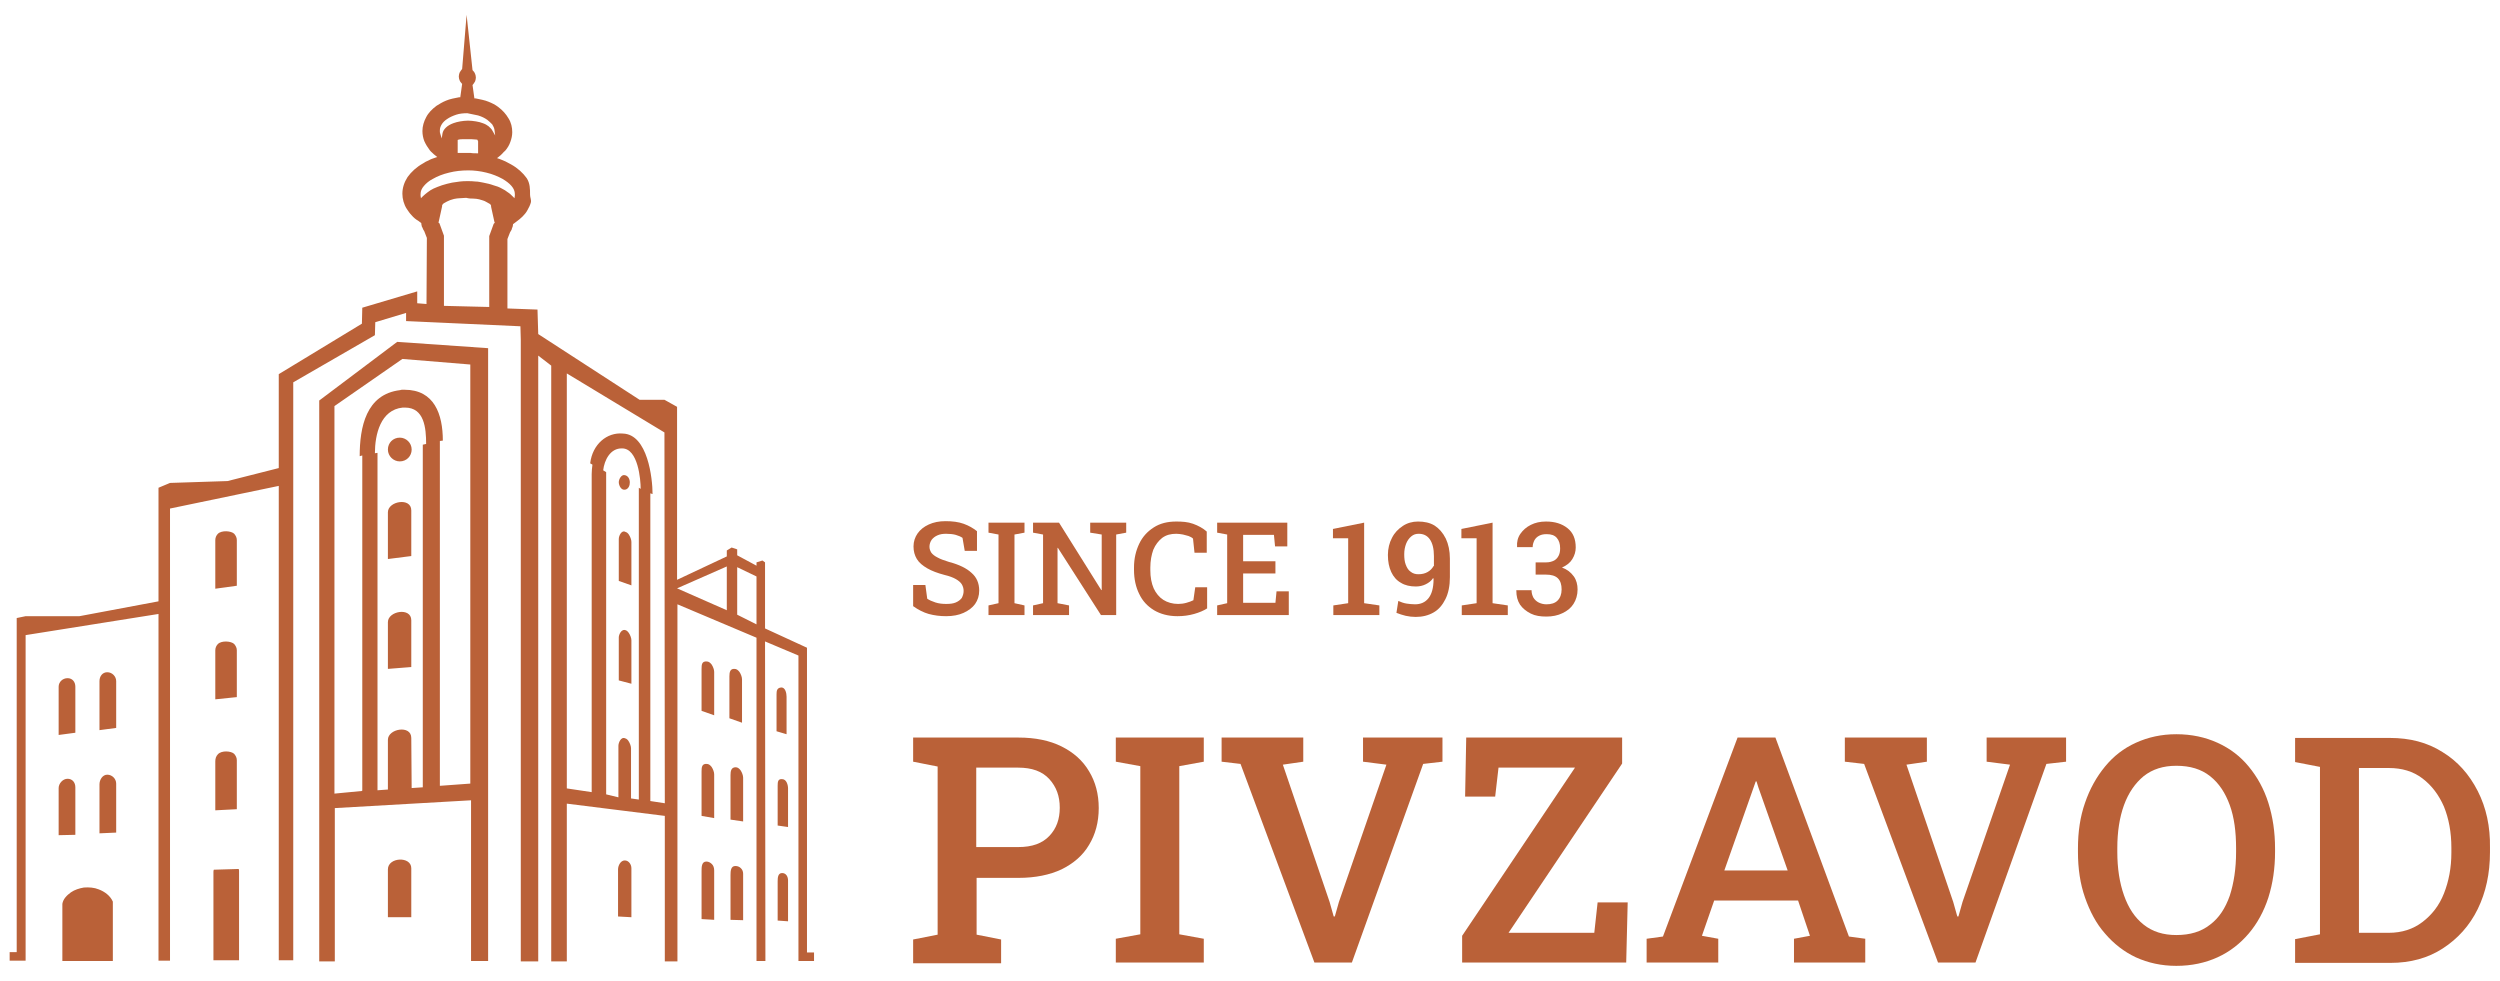
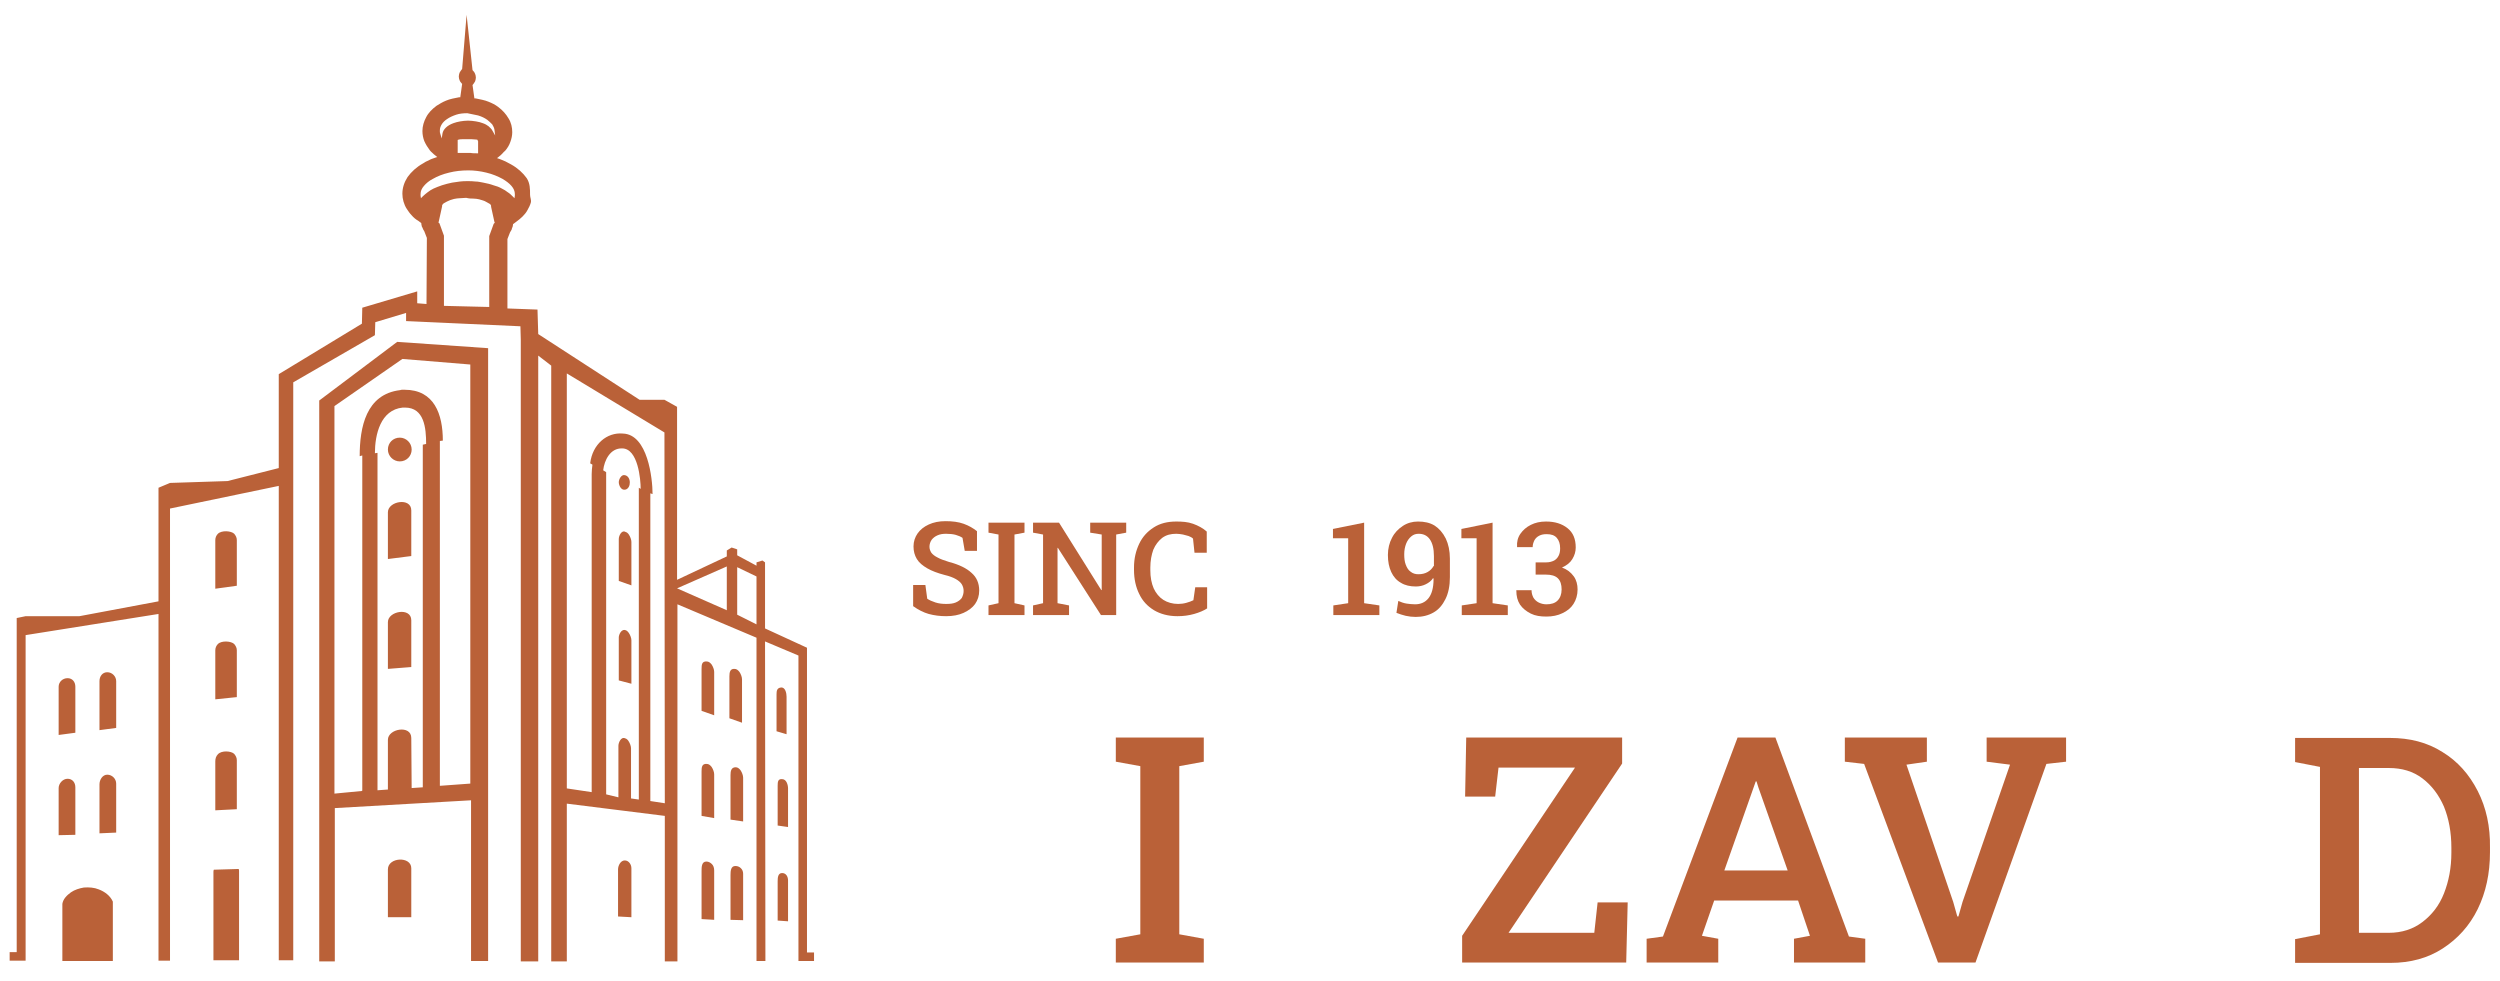
<svg xmlns="http://www.w3.org/2000/svg" id="Слой_2" x="0px" y="0px" viewBox="0 0 673.5 264.2" style="enable-background:new 0 0 673.5 264.2;" xml:space="preserve">
  <style type="text/css"> .st0{fill:#BA6138;} .st1{fill:none;stroke:#BA6138;stroke-width:0;stroke-linecap:round;stroke-linejoin:round;} </style>
  <g>
    <g id="Слой_x0020_1_1_">
      <path class="st0" d="M45.8,130.1l-3.1,1.3l0,30.6l-21.3,4l0,0H6.9l-2.4,0.5v90H2.6v2.3h4.3l0-87.7l35.8-5.7v93.4h3.1v-24.1v-97.7 l29.3-6.1v99.3v3.1v25.4H79V103L101,90.3l0.1-3.5l8.3-2.5l0,2.2l30.8,1.4l0.1,3.6h0v167.5h4.7V95.8l3.5,2.7c0,53.5,0,107,0,160.5 h4.2v-42.5l26.4,3.3V259h3.4v-96.2l21.3,9v87.1h2.4l-0.1-86.1l9,3.8v82.3h4.2v-2.3h-1.9v-82.1l-11.3-5.2l0-15.6v-2.2l-0.7-0.5 l-1.6,0.5v0.9l-5.2-2.8V148l-1.5-0.5l-1.3,0.8v1.6l-13.4,6.3v-46.6l-3.4-1.9h-6.7L145,90l-0.2-6.6l-8.1-0.3V64.4 c0.2-0.6,0.5-1.2,0.7-1.8l0,0c0.1-0.2,0.2-0.3,0.3-0.5c0.1-0.2,0.2-0.3,0.2-0.5c0.1-0.2,0.1-0.4,0.2-0.5c0-0.2,0.1-0.4,0.1-0.5 l0-0.2l0.8-0.6c0.7-0.5,1.3-1,1.8-1.5c0.5-0.5,1-1.1,1.3-1.7c0.4-0.7,0.7-1.3,0.9-2c0.2-0.7-0.2-1.4-0.2-2.1c0-1.6,0-3.1-0.9-4.5 c-1-1.4-2.4-2.7-4.2-3.7c-0.5-0.3-1-0.5-1.5-0.8c-0.5-0.2-1.1-0.5-1.7-0.7l-0.6-0.2l0.5-0.4c0.3-0.2,0.6-0.5,0.9-0.8 c0.3-0.3,0.5-0.6,0.8-0.8c0.6-0.7,1.1-1.5,1.4-2.4c0.3-0.8,0.5-1.7,0.5-2.6c0-1.3-0.3-2.6-1-3.7c-0.7-1.2-1.6-2.2-2.8-3.1 c-0.8-0.6-1.6-1-2.6-1.4c-0.9-0.4-2.5-0.7-3.5-0.9l-0.3,0l-0.5-3.6l0.1-0.1c0.2-0.3,0.4-0.5,0.6-0.9c0.1-0.3,0.2-0.7,0.2-1 c0-0.4-0.1-0.7-0.2-1c-0.1-0.3-0.3-0.6-0.6-0.9l-0.1-0.1L125.7,4l-1.2,14.6l-0.1,0.1c-0.2,0.3-0.4,0.5-0.6,0.9 c-0.1,0.3-0.2,0.7-0.2,1c0,0.4,0.1,0.7,0.2,1c0.1,0.3,0.3,0.6,0.6,0.9l0.1,0.1l-0.5,3.6l-0.3,0c-1.1,0.2-2.6,0.5-3.5,0.9 c-1,0.4-1.8,0.9-2.6,1.4c-1.2,0.9-2.2,1.9-2.8,3.1c-0.6,1.1-1,2.4-1,3.7c0,1,0.2,1.9,0.5,2.7c0.4,0.9,0.9,1.7,1.5,2.5 c0.2,0.2,0.4,0.5,0.7,0.7c0.2,0.2,0.5,0.5,0.8,0.7l0.5,0.4l-0.6,0.2c-0.6,0.2-1.2,0.4-1.7,0.7c-0.5,0.2-1.1,0.5-1.5,0.8 c-1.8,1-3.2,2.3-4.2,3.7c-0.9,1.4-1.4,2.9-1.4,4.5c0,0.7,0.1,1.4,0.3,2.1c0.2,0.7,0.5,1.4,0.9,2c0.4,0.6,0.8,1.2,1.3,1.7 c0.5,0.6,1.1,1.1,1.8,1.5l0.8,0.6l0,0.2c0,0.2,0.1,0.4,0.1,0.5c0,0.2,0.1,0.4,0.2,0.5c0.1,0.2,0.1,0.3,0.2,0.5 c0.1,0.2,0.2,0.3,0.3,0.5l0,0c0.2,0.6,0.5,1.2,0.7,1.8l-0.1,17.8l-2.5-0.2l0-3.2l-14.8,4.4l-0.1,4.3l-22.4,13.6v25.3l-13.8,3.5 L45.8,130.1L45.8,130.1z M212.3,248.2v-11c0-1-0.5-2-1.6-2c-1.1,0-1.2,1.2-1.2,2.2l0,10.6L212.3,248.2z M209.5,211.7v10.7l2.8,0.4 v-10.4c0-0.9-0.4-2.5-1.6-2.5C209.6,209.8,209.5,210.6,209.5,211.7L209.5,211.7z M209.2,187.1l0,9.9l2.7,0.8v-10.1 c0-0.9-0.3-2.5-1.4-2.5C209.3,185.3,209.2,186.1,209.2,187.1L209.2,187.1z M107.7,117.9c1.7,0,3.2,1.4,3.2,3.2s-1.4,3.2-3.2,3.2 c-1.7,0-3.2-1.4-3.2-3.2S105.9,117.9,107.7,117.9z M97.4,213.1l-7.3,0.7V109.4l18.3-12.7l18.3,1.5v112.9l-8.2,0.6v-92.9l0.8-0.1 c0-7.1-2.3-13.7-10.3-13.7c-0.2,0-0.4,0-0.6,0c-0.2,0-0.4,0-0.6,0.1c-9.2,1.1-10.9,10-10.9,17.8l0.7-0.2V213L97.4,213.1z M195.8,152.6v2.7v9.1l-13.4-5.9L195.8,152.6z M203.8,168.2l-5.2-2.6v-10.2v-2.6l5.2,2.5v2V168.2z M179.1,216.4l-3.9-0.6v-82.9 l0.6,0.2c0-4.2-1.3-16.1-8-16.3c-4.3-0.4-8.2,2.9-8.8,8c0,0.1,0.6,0.3,0.6,0.4c-0.1,0.8-0.2,1.7-0.2,2.5v85.7l-6.7-1V100.6 l26.3,15.9C179,148.2,179.1,184.7,179.1,216.4L179.1,216.4z M131.5,258.9V93.8l-24.5-1.7L86,107.9v151.1h4.2v-41.3l36.7-2.1v43.3 H131.5L131.5,258.9z M128.8,38v3.3l-0.4,0c-0.3,0-1.2,0-1.6-0.1c-0.3,0-0.7,0-1,0c-0.3,0-0.5,0-0.8,0c-0.2,0-1,0-1.3,0l-0.4,0 v-3.5l0.3-0.1c0.3-0.1,1.1-0.1,1.4-0.1c0.3,0,0.7,0,1,0c0.3,0,0.7,0,1,0c0.3,0,1.2,0.1,1.4,0.1l0.3,0.1V38z M128.8,31.1 c1,0.3,1.8,0.7,2.5,1.2c0.5,0.4,0.9,0.8,1.3,1.2c0.3,0.5,0.5,0.9,0.6,1.4l0.2,1.6l-0.8-1.4c-0.2-0.4-0.6-0.7-1-1.1 c-0.4-0.3-0.9-0.6-1.5-0.8c-0.5-0.2-1.2-0.4-1.9-0.5c-0.7-0.1-1.4-0.2-2.1-0.2c-0.7,0-1.5,0.1-2.1,0.2c-0.7,0.1-1.3,0.3-1.9,0.5 c-0.8,0.3-1.5,0.7-2,1.2c-0.5,0.5-0.8,1-0.9,1.6l-0.2,1.3l-0.4-1.3c0-0.1-0.1-0.3-0.1-0.4c0-0.2,0-0.3,0-0.5 c0-0.6,0.2-1.1,0.5-1.6c0.3-0.5,0.8-1,1.4-1.4c0.7-0.5,1.6-0.9,2.5-1.2c0.9-0.3,1.9-0.4,3-0.4C126.9,30.7,127.9,30.9,128.8,31.1 L128.8,31.1z M127.5,53.5c0.6,0,1.1,0.1,1.6,0.2l0,0c0.4,0.1,0.7,0.2,1,0.3c0.3,0.1,0.6,0.2,0.9,0.4c0.4,0.2,0.7,0.4,0.9,0.5 c0.3,0.2,0.4,0.4,0.4,0.6v0.2l0.9,4.1l0.1,0.2l-0.3,0.3l-1.2,3.3v19.1l-12.2-0.3V63.5l-1.2-3.3l-0.3-0.3l0.1-0.2l0.9-4.1v-0.2 c0-0.2,0.2-0.4,0.4-0.6c0.2-0.1,0.5-0.3,0.9-0.5c0.3-0.1,0.6-0.3,0.9-0.4c0.3-0.1,0.7-0.2,1-0.3l0,0c0.5-0.1,1.1-0.2,1.6-0.2 c0.6,0,1.1-0.1,1.7-0.1C126.4,53.5,127,53.5,127.5,53.5L127.5,53.5z M131,46.5c1.7,0.4,3.1,1,4.4,1.7c1,0.6,1.8,1.2,2.4,1.9 c0.6,0.7,0.9,1.4,0.9,2.2l0,0.2l0,0.2l-0.1,0.7l-0.5-0.5c-0.4-0.4-0.8-0.8-1.3-1.1c-0.5-0.4-1-0.7-1.6-1c-0.7-0.4-1.5-0.7-2.3-0.9 c-0.8-0.3-1.7-0.5-2.7-0.7l0,0c-0.7-0.1-1.3-0.3-2.1-0.3c-0.7-0.1-1.4-0.1-2.1-0.1c-0.7,0-1.4,0-2.1,0.1c-0.7,0.1-1.4,0.2-2.1,0.3 l0,0c-0.9,0.2-1.8,0.4-2.7,0.7c-0.9,0.3-1.6,0.6-2.3,0.9c-0.6,0.3-1.1,0.6-1.6,1c-0.5,0.4-0.9,0.7-1.3,1.1l-0.5,0.5l-0.1-0.7 l0-0.2l0-0.2c0-0.8,0.3-1.5,0.9-2.2c0.6-0.7,1.4-1.4,2.4-1.9c1.2-0.7,2.7-1.3,4.4-1.7c1.6-0.4,3.3-0.6,5.2-0.6 C127.7,45.9,129.4,46.1,131,46.5L131,46.5z M166.7,129.9c0,0.8,0.6,2.3,1.8,2c1.6-0.4,1.6-3.6-0.2-3.9 C167.4,127.8,166.7,129.1,166.7,129.9z M163.3,214v-86.2l0-0.6l-0.8-0.5c0.3-2.7,1.9-6,5.1-5.9c4.3,0,5,8.4,5,10.9l-0.5-0.3v84 l-2.1-0.3v-13.5c0-0.6-0.3-1.4-0.7-2c-0.2-0.3-0.5-0.6-0.9-0.7c-1.1-0.5-1.8,1.2-1.8,2v13.9L163.3,214L163.3,214z M200.2,247.9 v-12.5c0-0.6-0.2-1.1-0.6-1.5c-0.4-0.4-0.9-0.6-1.5-0.6c-1.2,0-1.3,1.3-1.3,2.4l0,12.1L200.2,247.9L200.2,247.9z M192.4,247.8 v-13.3c0-0.7-0.2-1.3-0.6-1.7c-0.4-0.4-0.9-0.7-1.5-0.7c-1.3,0-1.3,1.5-1.3,2.6v12.9L192.4,247.8L192.4,247.8z M196.8,208.8v12 l3.4,0.5v-11.8c0-0.6-0.3-1.4-0.7-2c-0.4-0.5-0.8-0.8-1.3-0.8C197,206.7,196.8,207.7,196.8,208.8L196.8,208.8z M189,207.8v12 l3.4,0.6v-11.8c0-0.6-0.3-1.4-0.7-2c-0.4-0.5-0.8-0.8-1.3-0.8C189.1,205.7,189,206.7,189,207.8z M196.5,182.2v11.3l3.4,1.2V183 c0-0.6-0.3-1.4-0.7-2c-0.4-0.5-0.8-0.8-1.3-0.8C196.7,180.1,196.5,181.1,196.5,182.2z M189,180.2v11.3l3.4,1.2V181 c0-0.6-0.3-1.4-0.7-2c-0.4-0.5-0.8-0.8-1.3-0.8C189.1,178.1,189,179,189,180.2L189,180.2z M170.1,247.1v-13.2c0-1-0.7-2.1-1.8-2.1 c-1.1,0-1.8,1.4-1.8,2.4v12.7L170.1,247.1z M166.7,171.7v11.6l3.4,0.9v-11.7c0-0.6-0.3-1.4-0.7-2c-0.2-0.3-0.5-0.6-0.8-0.7 C167.4,169.3,166.7,171,166.7,171.7z M166.7,145.2v11.3l3.4,1.2V146c0-0.6-0.3-1.4-0.7-2c-0.2-0.3-0.5-0.6-0.9-0.7 C167.5,142.7,166.7,144.3,166.7,145.2L166.7,145.2z M31.3,224.3v-13.2c0-1.3-1.1-2.4-2.4-2.4c-1.3,0-2.1,1.4-2.1,2.6v13.2 L31.3,224.3L31.3,224.3z M20.3,224.9v-12.8c0-1.3-0.8-2.3-2.1-2.3c-1.3,0-2.4,1.3-2.4,2.5v12.7L20.3,224.9L20.3,224.9z M31.3,196.1v-12.6c0-1.3-1.1-2.4-2.4-2.4c-1.3,0-2.1,1.1-2.1,2.4v13.2L31.3,196.1L31.3,196.1z M20.3,197.4V185 c0-1.3-0.8-2.3-2.1-2.3c-1.3,0-2.4,1-2.4,2.3v13L20.3,197.4L20.3,197.4z M64.4,258.7v-24c0-0.2,0-0.4-0.1-0.6l-6.7,0.2 c-0.1,0.2-0.1,0.4-0.1,0.7v23.7H64.4L64.4,258.7z M63.8,218v-13.2c0-0.7-0.3-1.2-0.7-1.7c-0.8-0.8-3.4-1-4.4,0.1 c-0.5,0.5-0.7,1.2-0.7,1.9v13.2L63.8,218L63.8,218z M63.8,187.8v-12.6c0-0.7-0.3-1.2-0.7-1.7c-0.8-0.8-3.4-1-4.4,0 c-0.4,0.4-0.7,1-0.7,1.7v13.2L63.8,187.8z M63.8,157.8v-12.3c0-0.7-0.3-1.2-0.7-1.7c-0.8-0.8-3.4-1-4.4,0c-0.4,0.4-0.7,1-0.7,1.7 v13.1L63.8,157.8z M110.8,247.1v-13.2c0-3.3-6.3-3-6.3,0.3v12.9H110.8z M110.8,198.8c0-3.6-6.3-2.5-6.3,0.5v13.4l-2.8,0.2v-90.9 l-0.7,0.1c0-5,1.5-11.7,7.5-12.3c0.1,0,0.2,0,0.3,0c0.1,0,0.2,0,0.3,0c5.2,0,5.7,5.5,5.7,9.8l-0.9,0.2v92.3l-3,0.2L110.8,198.8 L110.8,198.8z M110.8,179.7v-12.6c0-3.6-6.3-2.5-6.3,0.5v12.6L110.8,179.7z M110.8,149.8v-12.3c0-3.6-6.3-2.5-6.3,0.5v12.6 L110.8,149.8L110.8,149.8z M19.1,240.4c-1.1,0.8-2.1,1.8-2.3,3.1v15.4l13.6,0v-16c-0.7-1.6-2.2-2.7-3.8-3.3 c-1.2-0.5-2.6-0.6-4-0.5C21.4,239.3,20.1,239.7,19.1,240.4z" />
    </g>
    <g>
-       <path class="st0" d="M286,201.1c-3.2-1.6-7.1-2.4-11.6-2.4h-21.8h-6.6v6.5l6.6,1.3v45.3l-6.6,1.3v6.4h23.7v-6.4l-6.6-1.3v-15.3 h11.3c4.5,0,8.4-0.8,11.6-2.3c3.2-1.6,5.7-3.7,7.4-6.6c1.7-2.8,2.6-6.1,2.6-9.9c0-3.8-0.9-7.1-2.6-9.9 C291.7,204.9,289.2,202.7,286,201.1z M282.7,225.2c-1.9,2-4.6,3-8.4,3H263v-21.4h11.3c3.7,0,6.5,1,8.4,3.1 c1.9,2.1,2.8,4.6,2.8,7.7C285.5,220.7,284.6,223.2,282.7,225.2z" />
      <polygon class="st0" points="300.6,205.2 307.2,206.4 307.2,251.7 300.6,252.9 300.6,259.3 324.3,259.3 324.3,252.9 317.7,251.7 317.7,206.4 324.3,205.2 324.3,198.7 300.6,198.7 " />
-       <polygon class="st0" points="367.2,205.2 373.5,206 360.7,243 359.6,246.9 359.3,246.9 358.2,243 345.6,206 351.1,205.2 351.1,198.7 329.1,198.7 329.1,205.2 334.2,205.8 354.1,259.3 364.2,259.3 383.4,205.8 388.6,205.2 388.6,198.7 367.2,198.7 " />
      <polygon class="st0" points="438.5,243.1 430.4,243.1 429.5,251.3 406.4,251.3 437,205.7 437,198.7 395,198.7 394.7,214.6 402.8,214.6 403.7,206.8 424.3,206.8 393.9,252.1 393.9,259.3 438.1,259.3 " />
      <path class="st0" d="M483.2,259.3h19.3v-6.4l-4.4-0.6l-19.8-53.6h-10.2L448,252.3l-4.4,0.6v6.4h19.3v-6.4l-4.4-0.8l3.3-9.5h22.6 l3.2,9.5l-4.3,0.8V259.3z M464.5,234.6l7.9-22.4l0.6-1.7h0.2l0.5,1.6l7.9,22.4H464.5z" />
      <polygon class="st0" points="535.2,205.2 541.5,206 528.7,243 527.6,246.9 527.3,246.9 526.2,243 513.6,206 519.1,205.2 519.1,198.7 497,198.7 497,205.2 502.2,205.8 522.1,259.3 522.1,259.3 532.2,259.3 551.3,205.8 556.6,205.2 556.6,198.7 535.2,198.7 " />
-       <path class="st0" d="M605.8,206.5c-2.3-2.8-5.1-4.9-8.4-6.4c-3.3-1.5-7-2.3-11.1-2.3c-4,0-7.6,0.8-10.9,2.3 c-3.3,1.5-6,3.6-8.3,6.4c-2.3,2.8-4.1,6-5.4,9.8c-1.3,3.7-1.9,7.8-1.9,12.3v0.9c0,4.5,0.6,8.6,1.9,12.3c1.3,3.7,3,7,5.4,9.7 c2.3,2.7,5.1,4.9,8.3,6.4c3.3,1.5,6.9,2.3,10.9,2.3c4.1,0,7.8-0.8,11.1-2.3c3.3-1.5,6.1-3.7,8.4-6.4c2.3-2.7,4.1-6,5.3-9.7 c1.2-3.8,1.8-7.9,1.8-12.3v-0.9c0-4.4-0.6-8.5-1.8-12.3C609.9,212.5,608.1,209.3,605.8,206.5z M602.4,229.5 c0,4.5-0.6,8.4-1.7,11.8c-1.2,3.4-2.9,6-5.3,7.8c-2.4,1.9-5.4,2.8-9.1,2.8c-3.5,0-6.4-0.9-8.8-2.8c-2.4-1.9-4.1-4.5-5.3-7.9 c-1.2-3.4-1.8-7.3-1.8-11.7v-1c0-4.4,0.6-8.3,1.8-11.6c1.2-3.3,3-5.9,5.3-7.8c2.4-1.9,5.3-2.8,8.8-2.8c3.7,0,6.7,0.9,9.1,2.8 c2.4,1.9,4.1,4.5,5.3,7.8c1.2,3.3,1.7,7.2,1.7,11.6V229.5z" />
      <line class="st1" x1="618.4" y1="259.3" x2="618.4" y2="259.3" />
      <path class="st0" d="M667.5,213.1c-2.3-4.5-5.4-8-9.5-10.5c-4.1-2.6-8.8-3.8-14.2-3.8H625h-6.7v6.5l6.7,1.3v45.1l-6.7,1.3v6.4 h25.7c5.4,0,10.1-1.3,14.1-3.9c4-2.6,7.2-6.1,9.4-10.6c2.2-4.5,3.3-9.6,3.3-15.3v-1.2C670.9,222.7,669.8,217.6,667.5,213.1z M660.4,229.7c0,4.1-0.7,7.7-2,11c-1.3,3.3-3.3,5.8-5.8,7.7c-2.5,1.9-5.5,2.9-9.1,2.9h-8v-44.4h8c3.6,0,6.6,0.9,9.1,2.8 c2.5,1.9,4.4,4.4,5.8,7.6c1.3,3.2,2,6.9,2,11.1V229.7z" />
    </g>
    <g>
      <path class="st0" d="M255.7,151.4c-1.3-0.4-2.4-0.8-3.1-1.2c-0.8-0.4-1.3-0.8-1.7-1.3c-0.3-0.5-0.5-1-0.5-1.6 c0-0.7,0.2-1.3,0.6-1.9c0.4-0.5,0.9-0.9,1.6-1.2c0.7-0.3,1.4-0.4,2.3-0.4c1,0,1.9,0.1,2.6,0.3c0.7,0.2,1.4,0.5,1.8,0.8l0.6,3.5 h3.3v-5.3c-1-0.8-2.2-1.5-3.6-2c-1.4-0.5-3-0.7-4.9-0.7c-1.7,0-3.2,0.3-4.5,0.9c-1.3,0.6-2.3,1.4-3,2.4c-0.7,1-1.1,2.2-1.1,3.5 c0,1.3,0.3,2.4,0.9,3.4c0.6,1,1.6,1.8,2.8,2.5c1.2,0.7,2.8,1.3,4.7,1.8c1.3,0.3,2.3,0.7,3,1.1c0.7,0.4,1.3,0.9,1.6,1.4 c0.3,0.5,0.5,1.1,0.5,1.8c0,0.7-0.2,1.3-0.5,1.9c-0.4,0.5-0.9,0.9-1.6,1.2c-0.7,0.3-1.5,0.4-2.6,0.4c-1,0-2-0.1-2.9-0.4 c-0.9-0.3-1.6-0.6-2.2-1l-0.5-3.7h-3.3v5.7c1.4,1,2.8,1.7,4.2,2.1c1.5,0.4,3,0.6,4.7,0.6l0,0c1.8,0,3.4-0.3,4.7-0.9 c1.3-0.6,2.4-1.4,3.1-2.4c0.7-1,1.1-2.2,1.1-3.6c0-2-0.7-3.6-2.1-4.8C260.4,153.1,258.4,152.1,255.7,151.4z" />
      <polygon class="st0" points="266.3,143.5 269,144 269,162.5 266.3,163.1 266.3,165.7 276,165.7 276,163.1 273.3,162.5 273.3,144 276,143.5 276,140.8 266.3,140.8 " />
      <line class="st1" x1="278.3" y1="165.7" x2="278.3" y2="165.7" />
      <polygon class="st0" points="293.7,140.8 293.7,143.5 296.8,144 296.8,158.9 296.7,159 285.3,140.8 281,140.8 278.3,140.8 278.3,143.5 281,144 281,162.5 278.3,163.1 278.3,165.7 288,165.7 288,163.1 284.9,162.5 284.9,147.6 285,147.6 296.6,165.7 300.7,165.7 300.7,144 303.4,143.5 303.4,140.8 300.7,140.8 " />
      <path class="st0" d="M316.9,140.5c-2.4,0-4.4,0.5-6.1,1.6c-1.7,1.1-3,2.5-3.9,4.4c-0.9,1.9-1.4,4-1.4,6.4v0.6 c0,2.5,0.5,4.7,1.4,6.5c0.9,1.9,2.2,3.3,4,4.4c1.7,1,3.8,1.6,6.3,1.6v0c1.6,0,3.1-0.2,4.5-0.6c1.4-0.4,2.6-0.9,3.5-1.5v-5.7h-3.2 l-0.5,3.5c-0.6,0.3-1.2,0.5-1.9,0.7c-0.7,0.2-1.5,0.3-2.2,0.3c-1.5,0-2.9-0.4-4-1.1c-1.1-0.7-2-1.8-2.6-3.1 c-0.6-1.4-0.9-3-0.9-4.9v-0.7c0-1.8,0.3-3.4,0.8-4.8c0.6-1.4,1.4-2.4,2.4-3.2c1.1-0.8,2.3-1.1,3.8-1.1c0.6,0,1.2,0.1,1.8,0.2 c0.5,0.1,1,0.3,1.5,0.4c0.5,0.2,0.9,0.4,1.2,0.7l0.4,3.8h3.3v-5.7c-1-0.9-2.3-1.6-3.7-2.1S318.5,140.5,316.9,140.5z" />
      <line class="st1" x1="327.9" y1="165.7" x2="327.9" y2="165.7" />
-       <polygon class="st0" points="343.6,162.4 334.9,162.4 334.9,154.5 343.6,154.5 343.6,151.2 334.9,151.2 334.9,144.1 343.2,144.1 343.5,147.2 346.8,147.2 346.8,140.8 327.9,140.8 327.9,143.5 330.6,144 330.6,162.5 327.9,163.1 327.9,165.7 347.2,165.7 347.2,159.3 343.9,159.3 " />
      <polygon class="st0" points="367.5,140.8 359.1,142.5 359.1,145 363.2,145 363.2,162.5 359.2,163.1 359.2,165.7 371.6,165.7 371.6,163.1 367.5,162.5 " />
      <path class="st0" d="M386.5,141.6c-1.3-0.8-2.8-1.1-4.5-1.1c-1.5,0-2.9,0.4-4.1,1.2c-1.2,0.8-2.2,1.8-2.9,3.2 c-0.7,1.3-1.1,2.9-1.1,4.6c0,1.8,0.3,3.3,0.9,4.6c0.6,1.3,1.5,2.3,2.6,2.9c1.1,0.7,2.5,1,4,1c1,0,1.9-0.2,2.7-0.6 c0.8-0.4,1.5-0.9,2-1.7l0.1,0.3c0,2.4-0.5,4.1-1.4,5.2c-0.9,1.1-2.1,1.6-3.6,1.6c-0.8,0-1.6-0.1-2.3-0.2c-0.7-0.1-1.5-0.4-2.2-0.7 l-0.5,3.2c0.8,0.3,1.6,0.6,2.5,0.8c0.9,0.2,1.8,0.3,2.7,0.3v0c1.8,0,3.4-0.4,4.8-1.2c1.4-0.8,2.4-2,3.2-3.6 c0.8-1.6,1.2-3.6,1.2-5.9v-5c0-2.1-0.4-3.9-1.1-5.4C388.7,143.5,387.7,142.4,386.5,141.6z M386.2,152.5c-0.4,0.7-0.9,1.2-1.6,1.6 c-0.7,0.4-1.5,0.6-2.5,0.6c-0.8,0-1.5-0.2-2.1-0.7c-0.6-0.4-1-1.1-1.3-1.9c-0.3-0.8-0.4-1.7-0.4-2.8c0-1.1,0.2-2,0.5-2.8 c0.3-0.8,0.8-1.5,1.4-2c0.6-0.5,1.2-0.7,2-0.7c1.3,0,2.3,0.5,3,1.5c0.7,1,1.1,2.5,1.1,4.5V152.5z" />
      <polygon class="st0" points="402.1,140.8 393.7,142.5 393.7,145 397.8,145 397.8,162.5 393.8,163.1 393.8,165.7 406.2,165.7 406.2,163.1 402.1,162.5 " />
      <path class="st0" d="M420.8,152.9c1.3-0.6,2.2-1.3,2.8-2.3c0.6-1,0.9-2,0.9-3.1c0-2.3-0.7-4-2.2-5.2c-1.5-1.2-3.4-1.8-5.8-1.8 c-1.6,0-2.9,0.3-4.1,0.9c-1.2,0.6-2.1,1.4-2.8,2.4c-0.7,1-1,2.2-0.9,3.5l0,0.1h4.2c0-0.7,0.2-1.3,0.5-1.9c0.3-0.5,0.7-0.9,1.3-1.2 c0.6-0.3,1.2-0.4,2-0.4c1.2,0,2.1,0.3,2.7,1c0.6,0.7,0.9,1.6,0.9,2.8c0,0.8-0.1,1.4-0.4,2c-0.3,0.6-0.7,1-1.2,1.3 c-0.6,0.3-1.3,0.5-2.1,0.5h-2.9v3.3h2.8c1.4,0,2.5,0.3,3.2,1c0.7,0.7,1,1.7,1,3c0,1.3-0.4,2.3-1.1,3c-0.7,0.7-1.7,1-3,1 c-0.8,0-1.5-0.2-2.1-0.5c-0.6-0.3-1.1-0.8-1.4-1.3c-0.3-0.6-0.5-1.2-0.5-2h-4.1l0,0.1c0,1.5,0.3,2.7,1,3.8c0.7,1,1.7,1.8,2.9,2.4 c1.2,0.6,2.6,0.8,4.2,0.8l0,0c1.6,0,3.1-0.3,4.3-0.9c1.3-0.6,2.3-1.4,3-2.5c0.7-1.1,1.1-2.4,1.1-3.9c0-1.3-0.3-2.5-1-3.5 C423.2,154.2,422.2,153.4,420.8,152.9z" />
    </g>
  </g>
</svg>